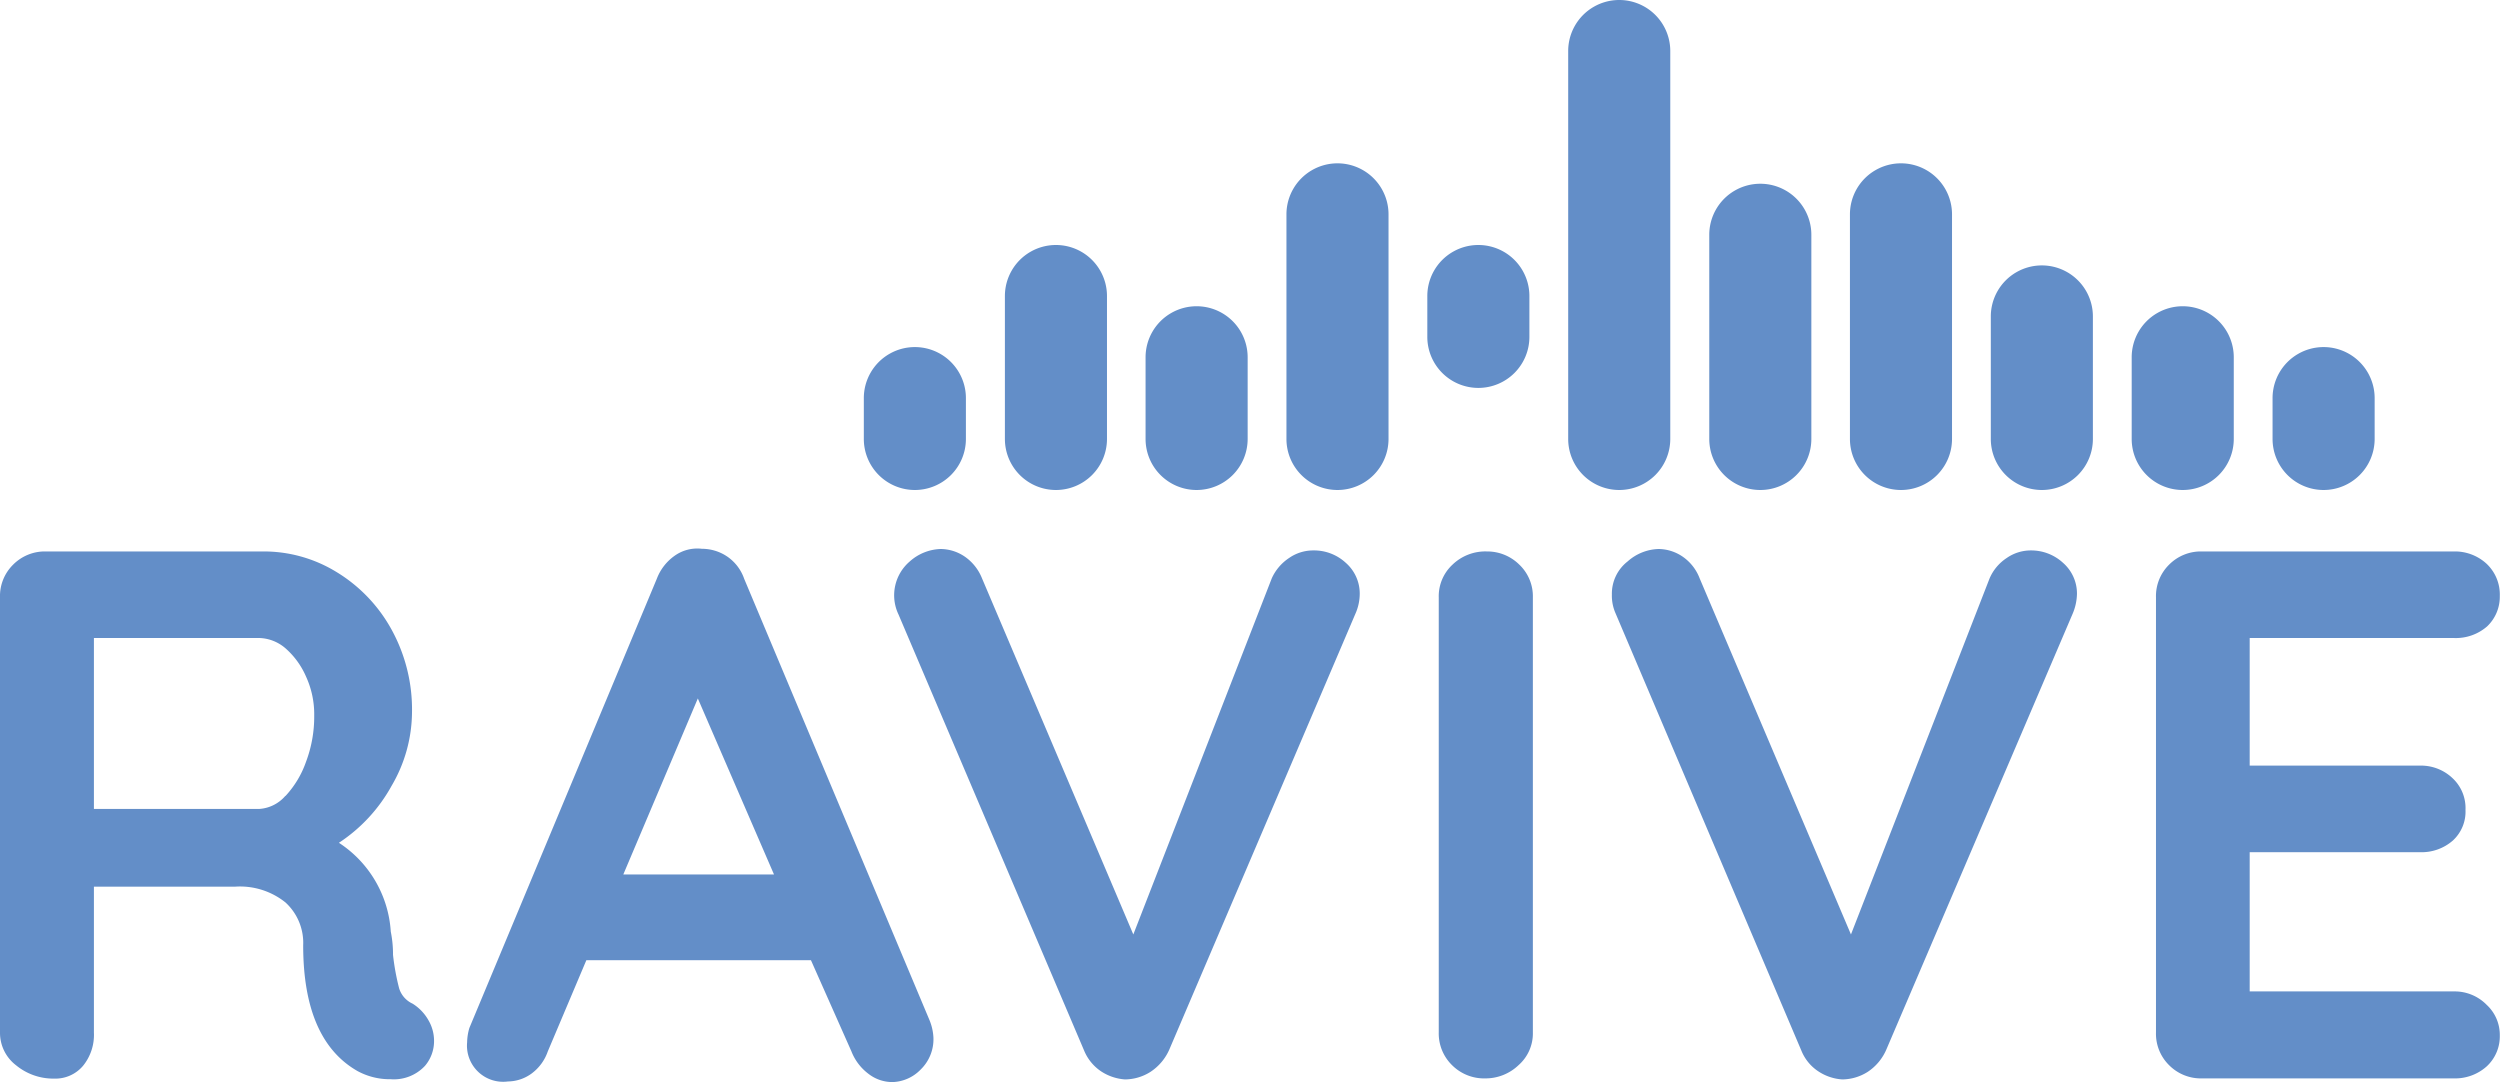
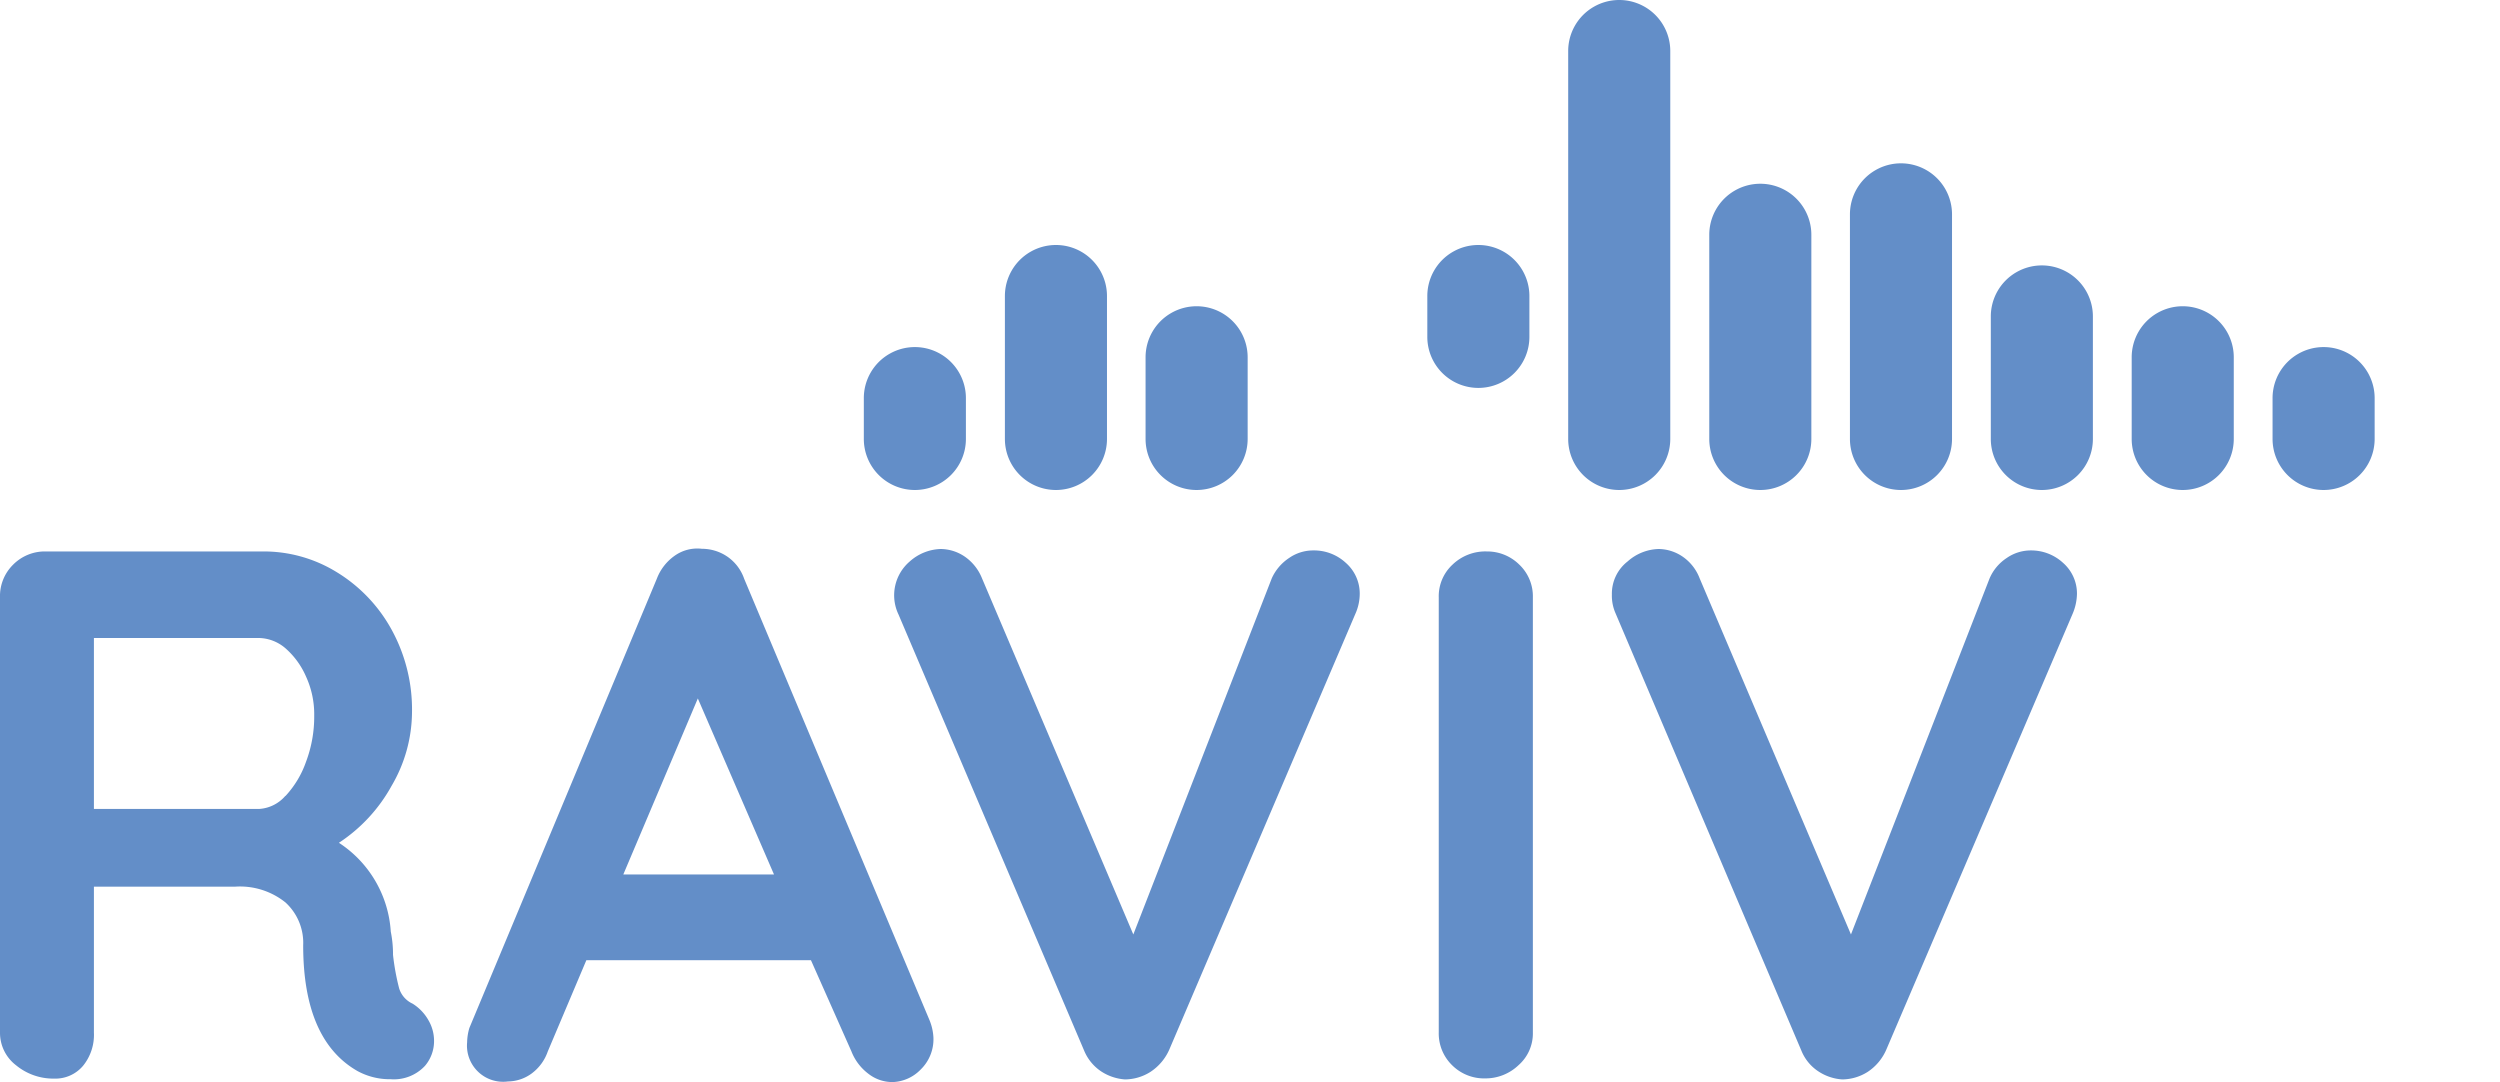
<svg xmlns="http://www.w3.org/2000/svg" id="Calque_1" data-name="Calque 1" viewBox="0 0 122.45 53">
  <defs>
    <style>.cls-1{fill:#638ec8;}</style>
  </defs>
  <path class="cls-1" d="M29.27,58.48a2,2,0,0,1,.27,1,1.87,1.87,0,0,1-.44,1.22,2.08,2.08,0,0,1-1.69.66,3.3,3.3,0,0,1-1.62-.4q-2.66-1.52-2.66-6.16a2.68,2.68,0,0,0-.87-2.1,3.56,3.56,0,0,0-2.48-.77h-6.9v7.15a2.4,2.4,0,0,1-.53,1.62,1.77,1.77,0,0,1-1.42.63,2.87,2.87,0,0,1-1.86-.65,2,2,0,0,1-.79-1.6V37.76a2.16,2.16,0,0,1,.64-1.6,2.19,2.19,0,0,1,1.61-.65H21.14a6.81,6.81,0,0,1,3.61,1,7.53,7.53,0,0,1,2.71,2.83,8.13,8.13,0,0,1,1,4.06,7.19,7.19,0,0,1-1,3.59,7.88,7.88,0,0,1-2.58,2.79,5.61,5.61,0,0,1,2.54,4.35,5.64,5.64,0,0,1,.11,1.14,11.56,11.56,0,0,0,.3,1.64,1.22,1.22,0,0,0,.66.75A2.27,2.27,0,0,1,29.27,58.48Zm-7-11a4.76,4.76,0,0,0,1-1.67,6.27,6.27,0,0,0,.4-2.27,4.43,4.43,0,0,0-.4-1.9,3.9,3.9,0,0,0-1-1.38A2.05,2.05,0,0,0,21,39.75H12.88v8.37H21A1.84,1.84,0,0,0,22.25,47.49Z" transform="translate(-8.28 -8.5)" />
  <path class="cls-1" d="M54,59.33a2.07,2.07,0,0,1-.63,1.56A2,2,0,0,1,52,61.5a1.91,1.91,0,0,1-1.19-.41,2.52,2.52,0,0,1-.83-1.1L48,55.53H37L35.11,60a2.26,2.26,0,0,1-.79,1.08,2,2,0,0,1-1.16.39,1.77,1.77,0,0,1-2-1.92,2.6,2.6,0,0,1,.11-.7l9.18-22a2.43,2.43,0,0,1,.89-1.14,1.91,1.91,0,0,1,1.32-.33,2.21,2.21,0,0,1,1.24.38,2.18,2.18,0,0,1,.83,1.09l9.07,21.6A2.56,2.56,0,0,1,54,59.33Zm-15.19-8h7.38l-3.73-8.62Z" transform="translate(-8.28 -8.5)" />
  <path class="cls-1" d="M74.2,36.07a2,2,0,0,1,.68,1.51,2.44,2.44,0,0,1-.22,1l-9.1,21.31A2.51,2.51,0,0,1,64.63,61a2.36,2.36,0,0,1-1.25.37,2.43,2.43,0,0,1-1.16-.39,2.26,2.26,0,0,1-.83-1l-9.1-21.38A2.18,2.18,0,0,1,52.84,36a2.38,2.38,0,0,1,1.51-.61,2.13,2.13,0,0,1,1.18.37,2.35,2.35,0,0,1,.85,1.07l7.41,17.44,6.78-17.44a2.35,2.35,0,0,1,.85-1,2.06,2.06,0,0,1,1.18-.37A2.29,2.29,0,0,1,74.2,36.07Z" transform="translate(-8.28 -8.5)" />
  <path class="cls-1" d="M82.66,60.67a2.34,2.34,0,0,1-1.62.65,2.22,2.22,0,0,1-1.64-.65,2.17,2.17,0,0,1-.65-1.6V37.76a2.11,2.11,0,0,1,.67-1.6,2.32,2.32,0,0,1,1.69-.65,2.23,2.23,0,0,1,1.59.65,2.14,2.14,0,0,1,.66,1.6V59.07A2.07,2.07,0,0,1,82.66,60.67Z" transform="translate(-8.28 -8.5)" />
  <path class="cls-1" d="M109.33,36.07a2,2,0,0,1,.68,1.51,2.61,2.61,0,0,1-.22,1l-9.11,21.31A2.49,2.49,0,0,1,99.76,61a2.36,2.36,0,0,1-1.25.37,2.4,2.4,0,0,1-1.16-.39,2.2,2.2,0,0,1-.83-1L87.41,38.54a2.13,2.13,0,0,1-.18-.92A2,2,0,0,1,88,36a2.38,2.38,0,0,1,1.51-.61,2.13,2.13,0,0,1,1.18.37,2.27,2.27,0,0,1,.84,1.07l7.41,17.44,6.79-17.44a2.26,2.26,0,0,1,.84-1,2.06,2.06,0,0,1,1.18-.37A2.3,2.3,0,0,1,109.33,36.07Z" transform="translate(-8.28 -8.5)" />
-   <path class="cls-1" d="M130.08,57.72a2,2,0,0,1,.64,1.49,2,2,0,0,1-.64,1.52,2.32,2.32,0,0,1-1.61.59H116.13a2.19,2.19,0,0,1-1.61-.65,2.16,2.16,0,0,1-.64-1.6V37.76a2.16,2.16,0,0,1,.64-1.6,2.19,2.19,0,0,1,1.61-.65h12.34a2.29,2.29,0,0,1,1.61.61,2.07,2.07,0,0,1,.64,1.57,2,2,0,0,1-.62,1.49,2.33,2.33,0,0,1-1.63.57h-10V46h8.33a2.24,2.24,0,0,1,1.6.61,2,2,0,0,1,.64,1.56,1.92,1.92,0,0,1-.62,1.5,2.32,2.32,0,0,1-1.62.57h-8.33v6.82h10A2.19,2.19,0,0,1,130.08,57.72Z" transform="translate(-8.28 -8.5)" />
  <path class="cls-1" d="M53.09,32.5a2.5,2.5,0,0,1-2.5-2.5V28a2.5,2.5,0,0,1,5,0v2A2.5,2.5,0,0,1,53.09,32.5Z" transform="translate(-8.28 -8.5)" />
  <path class="cls-1" d="M60,32.5a2.5,2.5,0,0,1-2.5-2.5V23a2.5,2.5,0,0,1,5,0v7A2.5,2.5,0,0,1,60,32.5Z" transform="translate(-8.28 -8.5)" />
  <path class="cls-1" d="M66.89,32.5a2.5,2.5,0,0,1-2.5-2.5V26a2.5,2.5,0,0,1,5,0v4A2.5,2.5,0,0,1,66.89,32.5Z" transform="translate(-8.28 -8.5)" />
-   <path class="cls-1" d="M73.79,32.5a2.5,2.5,0,0,1-2.5-2.5V19a2.5,2.5,0,0,1,5,0V30A2.5,2.5,0,0,1,73.79,32.5Z" transform="translate(-8.28 -8.5)" />
  <path class="cls-1" d="M80.69,27.5a2.5,2.5,0,0,1-2.5-2.5V23a2.5,2.5,0,0,1,5,0v2A2.5,2.5,0,0,1,80.69,27.5Z" transform="translate(-8.28 -8.5)" />
  <path class="cls-1" d="M87.59,32.5a2.5,2.5,0,0,1-2.5-2.5V11a2.5,2.5,0,0,1,5,0V30A2.5,2.5,0,0,1,87.59,32.5Z" transform="translate(-8.28 -8.5)" />
  <path class="cls-1" d="M94.49,32.5A2.5,2.5,0,0,1,92,30V20a2.5,2.5,0,0,1,5,0V30A2.5,2.5,0,0,1,94.49,32.5Z" transform="translate(-8.28 -8.5)" />
  <path class="cls-1" d="M101.39,32.5a2.5,2.5,0,0,1-2.5-2.5V19a2.5,2.5,0,0,1,5,0V30A2.5,2.5,0,0,1,101.39,32.5Z" transform="translate(-8.28 -8.5)" />
  <path class="cls-1" d="M108.29,32.5a2.5,2.5,0,0,1-2.5-2.5V24a2.5,2.5,0,0,1,5,0v6A2.5,2.5,0,0,1,108.29,32.5Z" transform="translate(-8.28 -8.5)" />
  <path class="cls-1" d="M115.19,32.5a2.5,2.5,0,0,1-2.5-2.5V26a2.5,2.5,0,0,1,5,0v4A2.5,2.5,0,0,1,115.19,32.5Z" transform="translate(-8.28 -8.5)" />
  <path class="cls-1" d="M122.09,32.5a2.5,2.5,0,0,1-2.5-2.5V28a2.5,2.5,0,0,1,5,0v2A2.5,2.5,0,0,1,122.09,32.5Z" transform="translate(-8.28 -8.5)" />
</svg>